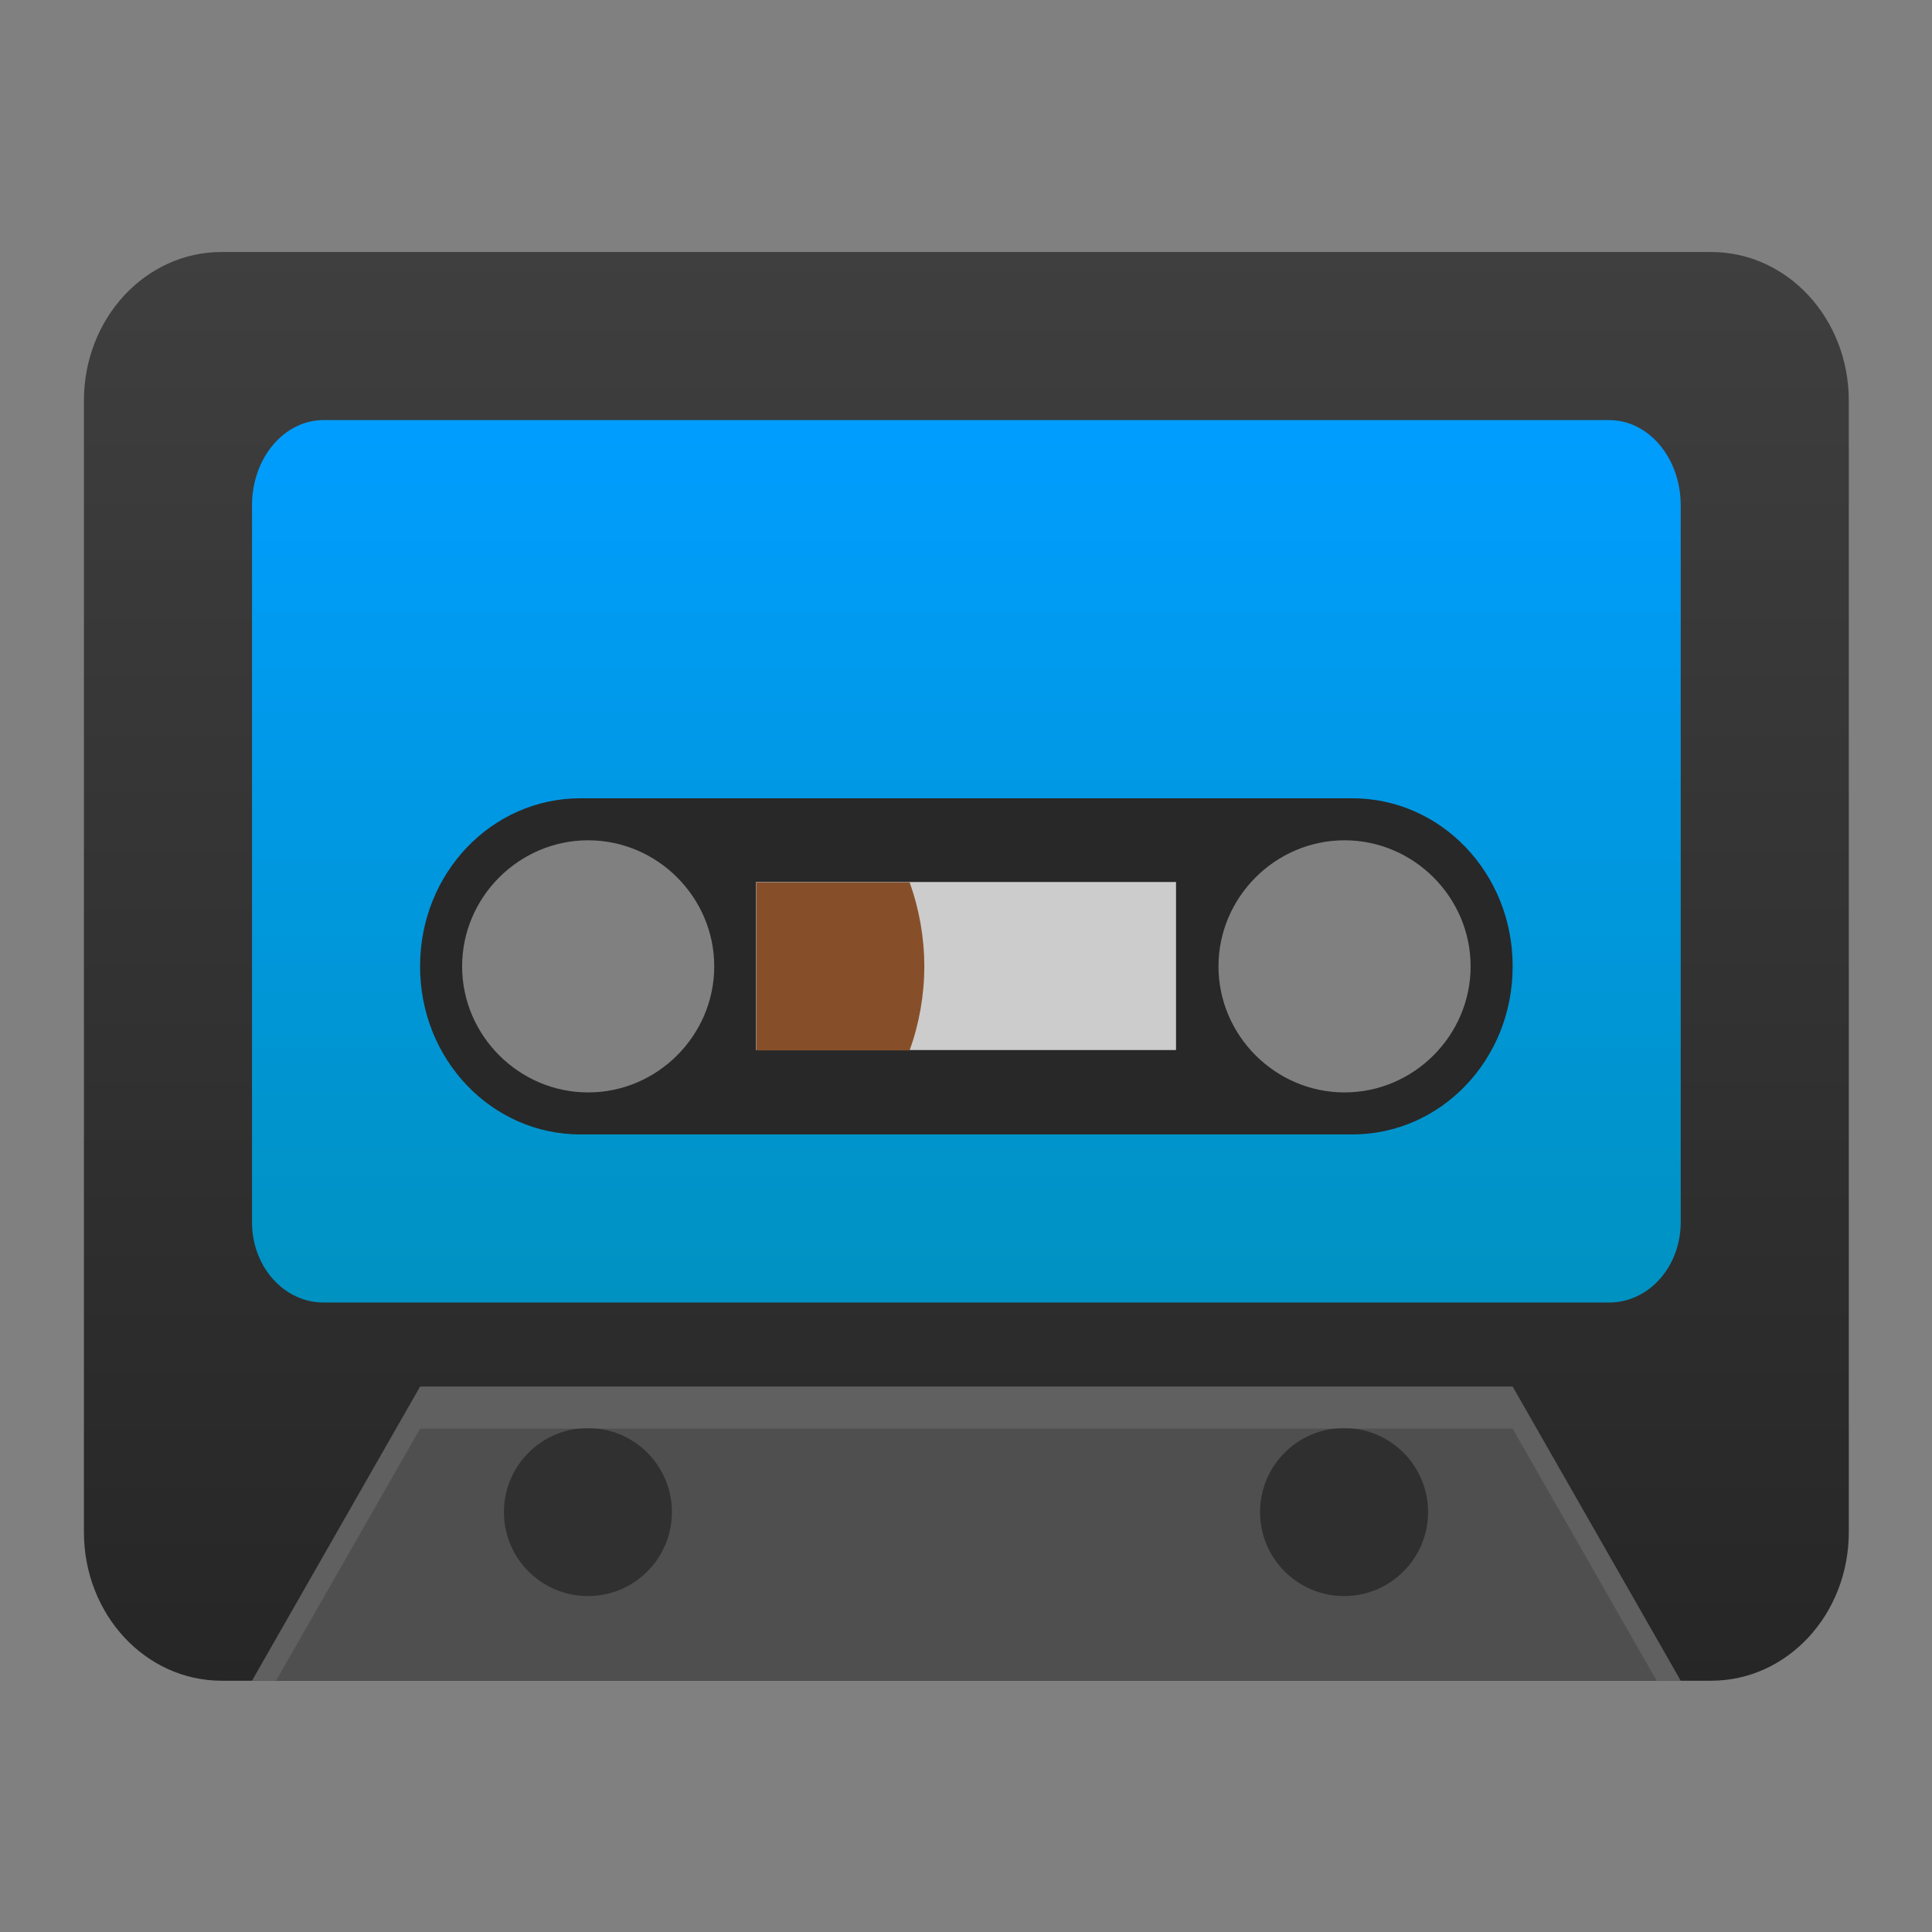
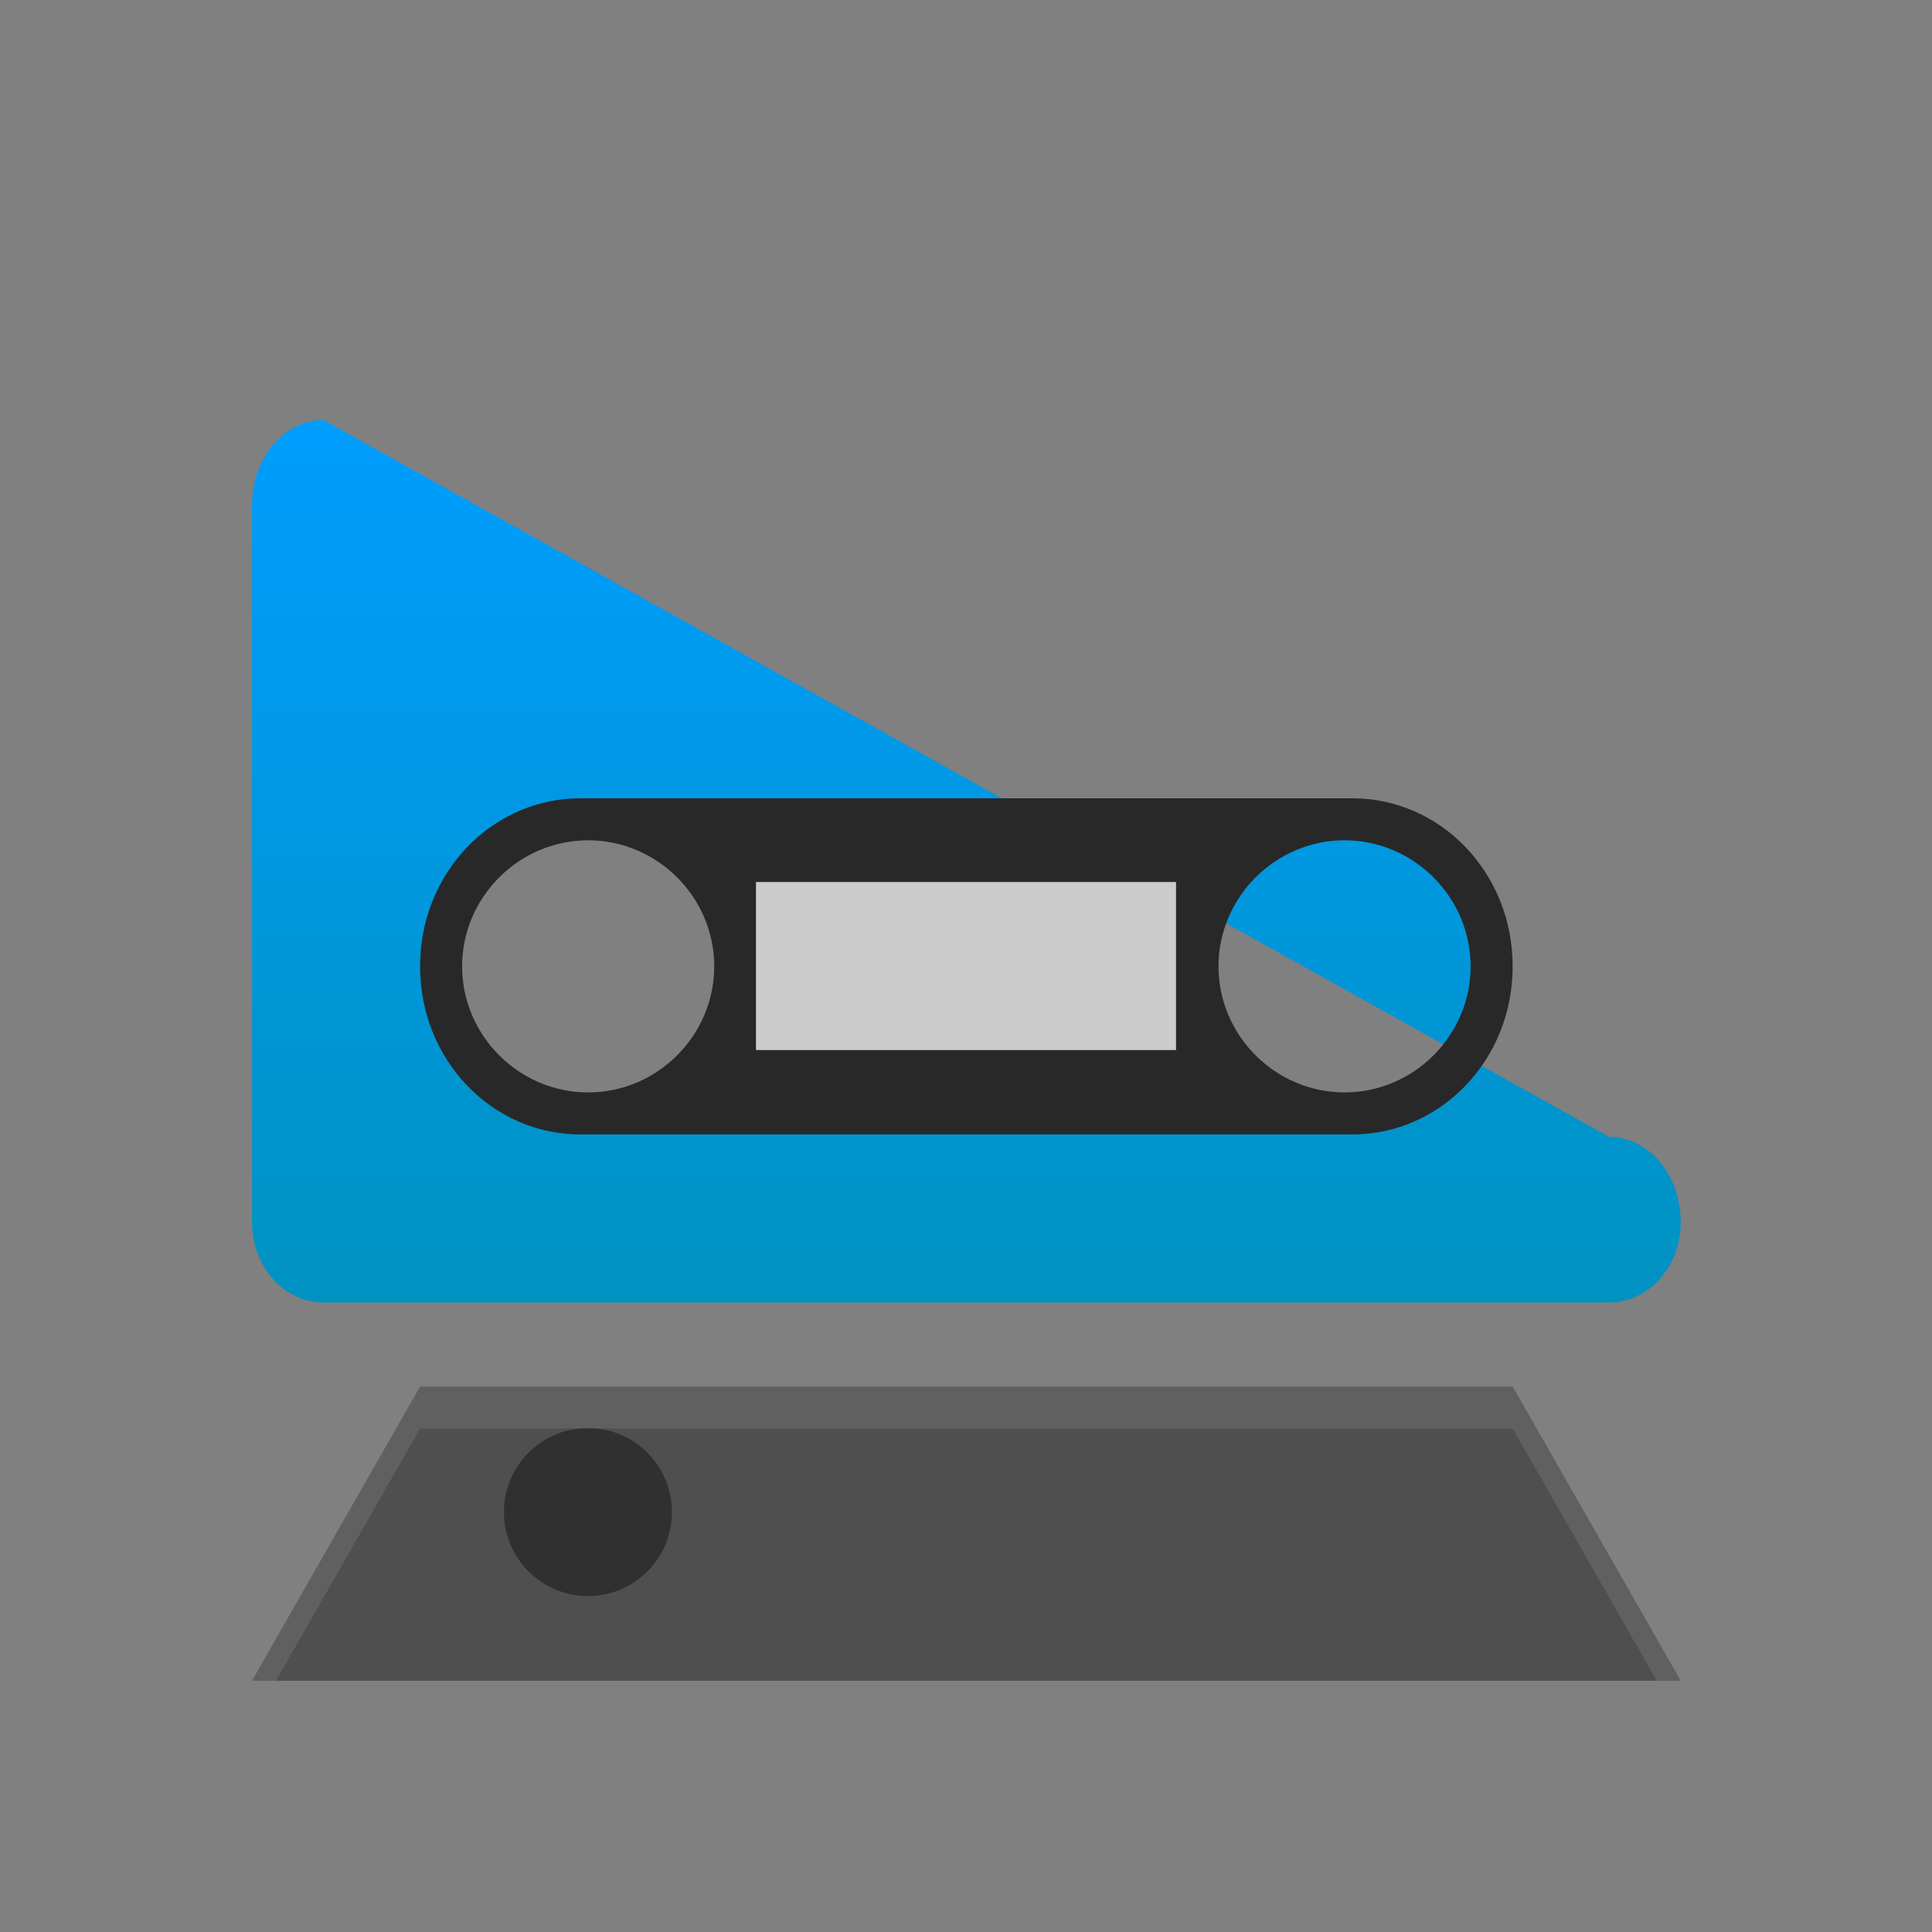
<svg xmlns="http://www.w3.org/2000/svg" clip-rule="evenodd" fill-rule="evenodd" stroke-linejoin="round" stroke-miterlimit="2" viewBox="0 0 48 48">
  <rect x="0" y="0" width="48" height="48" fill="#808080" stroke="none" />
  <linearGradient id="a" x2="1" gradientTransform="matrix(0 -34 34 0 23.629 41)" gradientUnits="userSpaceOnUse">
    <stop stop-color="#262626" offset="0" />
    <stop stop-color="#3f3f3f" offset="1" />
  </linearGradient>
  <linearGradient id="b" x2="1" gradientTransform="matrix(0 -20.778 20.778 0 24 31.822)" gradientUnits="userSpaceOnUse">
    <stop stop-color="#0092c1" offset="0" />
    <stop stop-color="#009dff" offset="1" />
  </linearGradient>
  <g transform="matrix(1.044 0 0 1.044 -1.047 -1.047)" fill-rule="nonzero">
-     <path d="m6.277 7c-1.815 0-3.277 1.579-3.277 3.539v26.922c0 1.96 1.462 3.539 3.277 3.539h35.446c1.815 0 3.277-1.579 3.277-3.539v-26.922c0-1.96-1.462-3.539-3.277-3.539zm8.723 12.5c2.469 0 4.5 2.031 4.5 4.5s-2.031 4.5-4.5 4.5-4.5-2.031-4.5-4.5 2.031-4.5 4.5-4.5zm18 0c2.469 0 4.5 2.031 4.5 4.5s-2.031 4.5-4.5 4.5-4.5-2.031-4.5-4.5 2.031-4.5 4.5-4.5z" fill="url(#a)" />
    <path d="m7 41 4-7h26l4 7z" fill="#4f4f4f" />
-     <path d="m8.705 11c-.945 0-1.705.905-1.705 2.031v17.057c0 1.06.76 1.912 1.705 1.912h30.59c.945 0 1.705-.852 1.705-1.912v-17.057c0-1.126-.76-2.031-1.705-2.031zm6.295 9.5c1.92 0 3.5 1.58 3.5 3.5s-1.58 3.5-3.5 3.5-3.5-1.58-3.5-3.5 1.58-3.5 3.5-3.5zm18 0c1.92 0 3.5 1.58 3.5 3.5s-1.58 3.5-3.5 3.5-3.5-1.58-3.5-3.5 1.58-3.5 3.5-3.5z" fill="url(#b)" />
+     <path d="m8.705 11c-.945 0-1.705.905-1.705 2.031v17.057c0 1.06.76 1.912 1.705 1.912h30.59c.945 0 1.705-.852 1.705-1.912c0-1.126-.76-2.031-1.705-2.031zm6.295 9.5c1.92 0 3.5 1.58 3.5 3.5s-1.58 3.5-3.5 3.5-3.5-1.58-3.5-3.5 1.58-3.5 3.5-3.5zm18 0c1.92 0 3.5 1.58 3.5 3.5s-1.58 3.5-3.5 3.5-3.5-1.58-3.5-3.5 1.58-3.5 3.5-3.5z" fill="url(#b)" />
  </g>
  <circle cx="14.607" cy="37.567" r="2.087" fill="#303030" stroke-width="1.044" />
-   <circle cx="33.393" cy="37.567" r="2.087" fill="#2f2f2f" stroke-width="1.044" />
  <path transform="matrix(1.044 0 0 1.044 -1.047 -1.047)" d="m14.818 20c-2.115 0-3.818 1.782-3.818 3.994v.012c0 2.213 1.703 3.994 3.818 3.994h18.364c2.115 0 3.818-1.781 3.818-3.994v-.012c0-2.212-1.703-3.994-3.818-3.994zm.182 1c1.646 0 3 1.354 3 3s-1.354 3-3 3-3-1.354-3-3 1.354-3 3-3zm18 0c1.646 0 3 1.354 3 3s-1.354 3-3 3-3-1.354-3-3 1.354-3 3-3z" fill="#282828" fill-rule="nonzero" />
  <path d="m18.782 21.913h10.436v4.175h-10.436z" fill="#cccccc" stroke-width="1.044" />
-   <path transform="matrix(1.044 0 0 1.044 -1.047 -1.047)" d="m19 22v4h3.65c.23-.642.348-1.318.35-2-.002-.682-.12-1.358-.35-2z" fill="#874f29" fill-rule="nonzero" />
  <path transform="matrix(1.044 0 0 1.044 -1.047 -1.047)" d="m11 34-4 7h.572l3.428-6h26l3.428 6h.572l-4-7z" fill="#ffffff" fill-opacity=".1" fill-rule="nonzero" />
</svg>